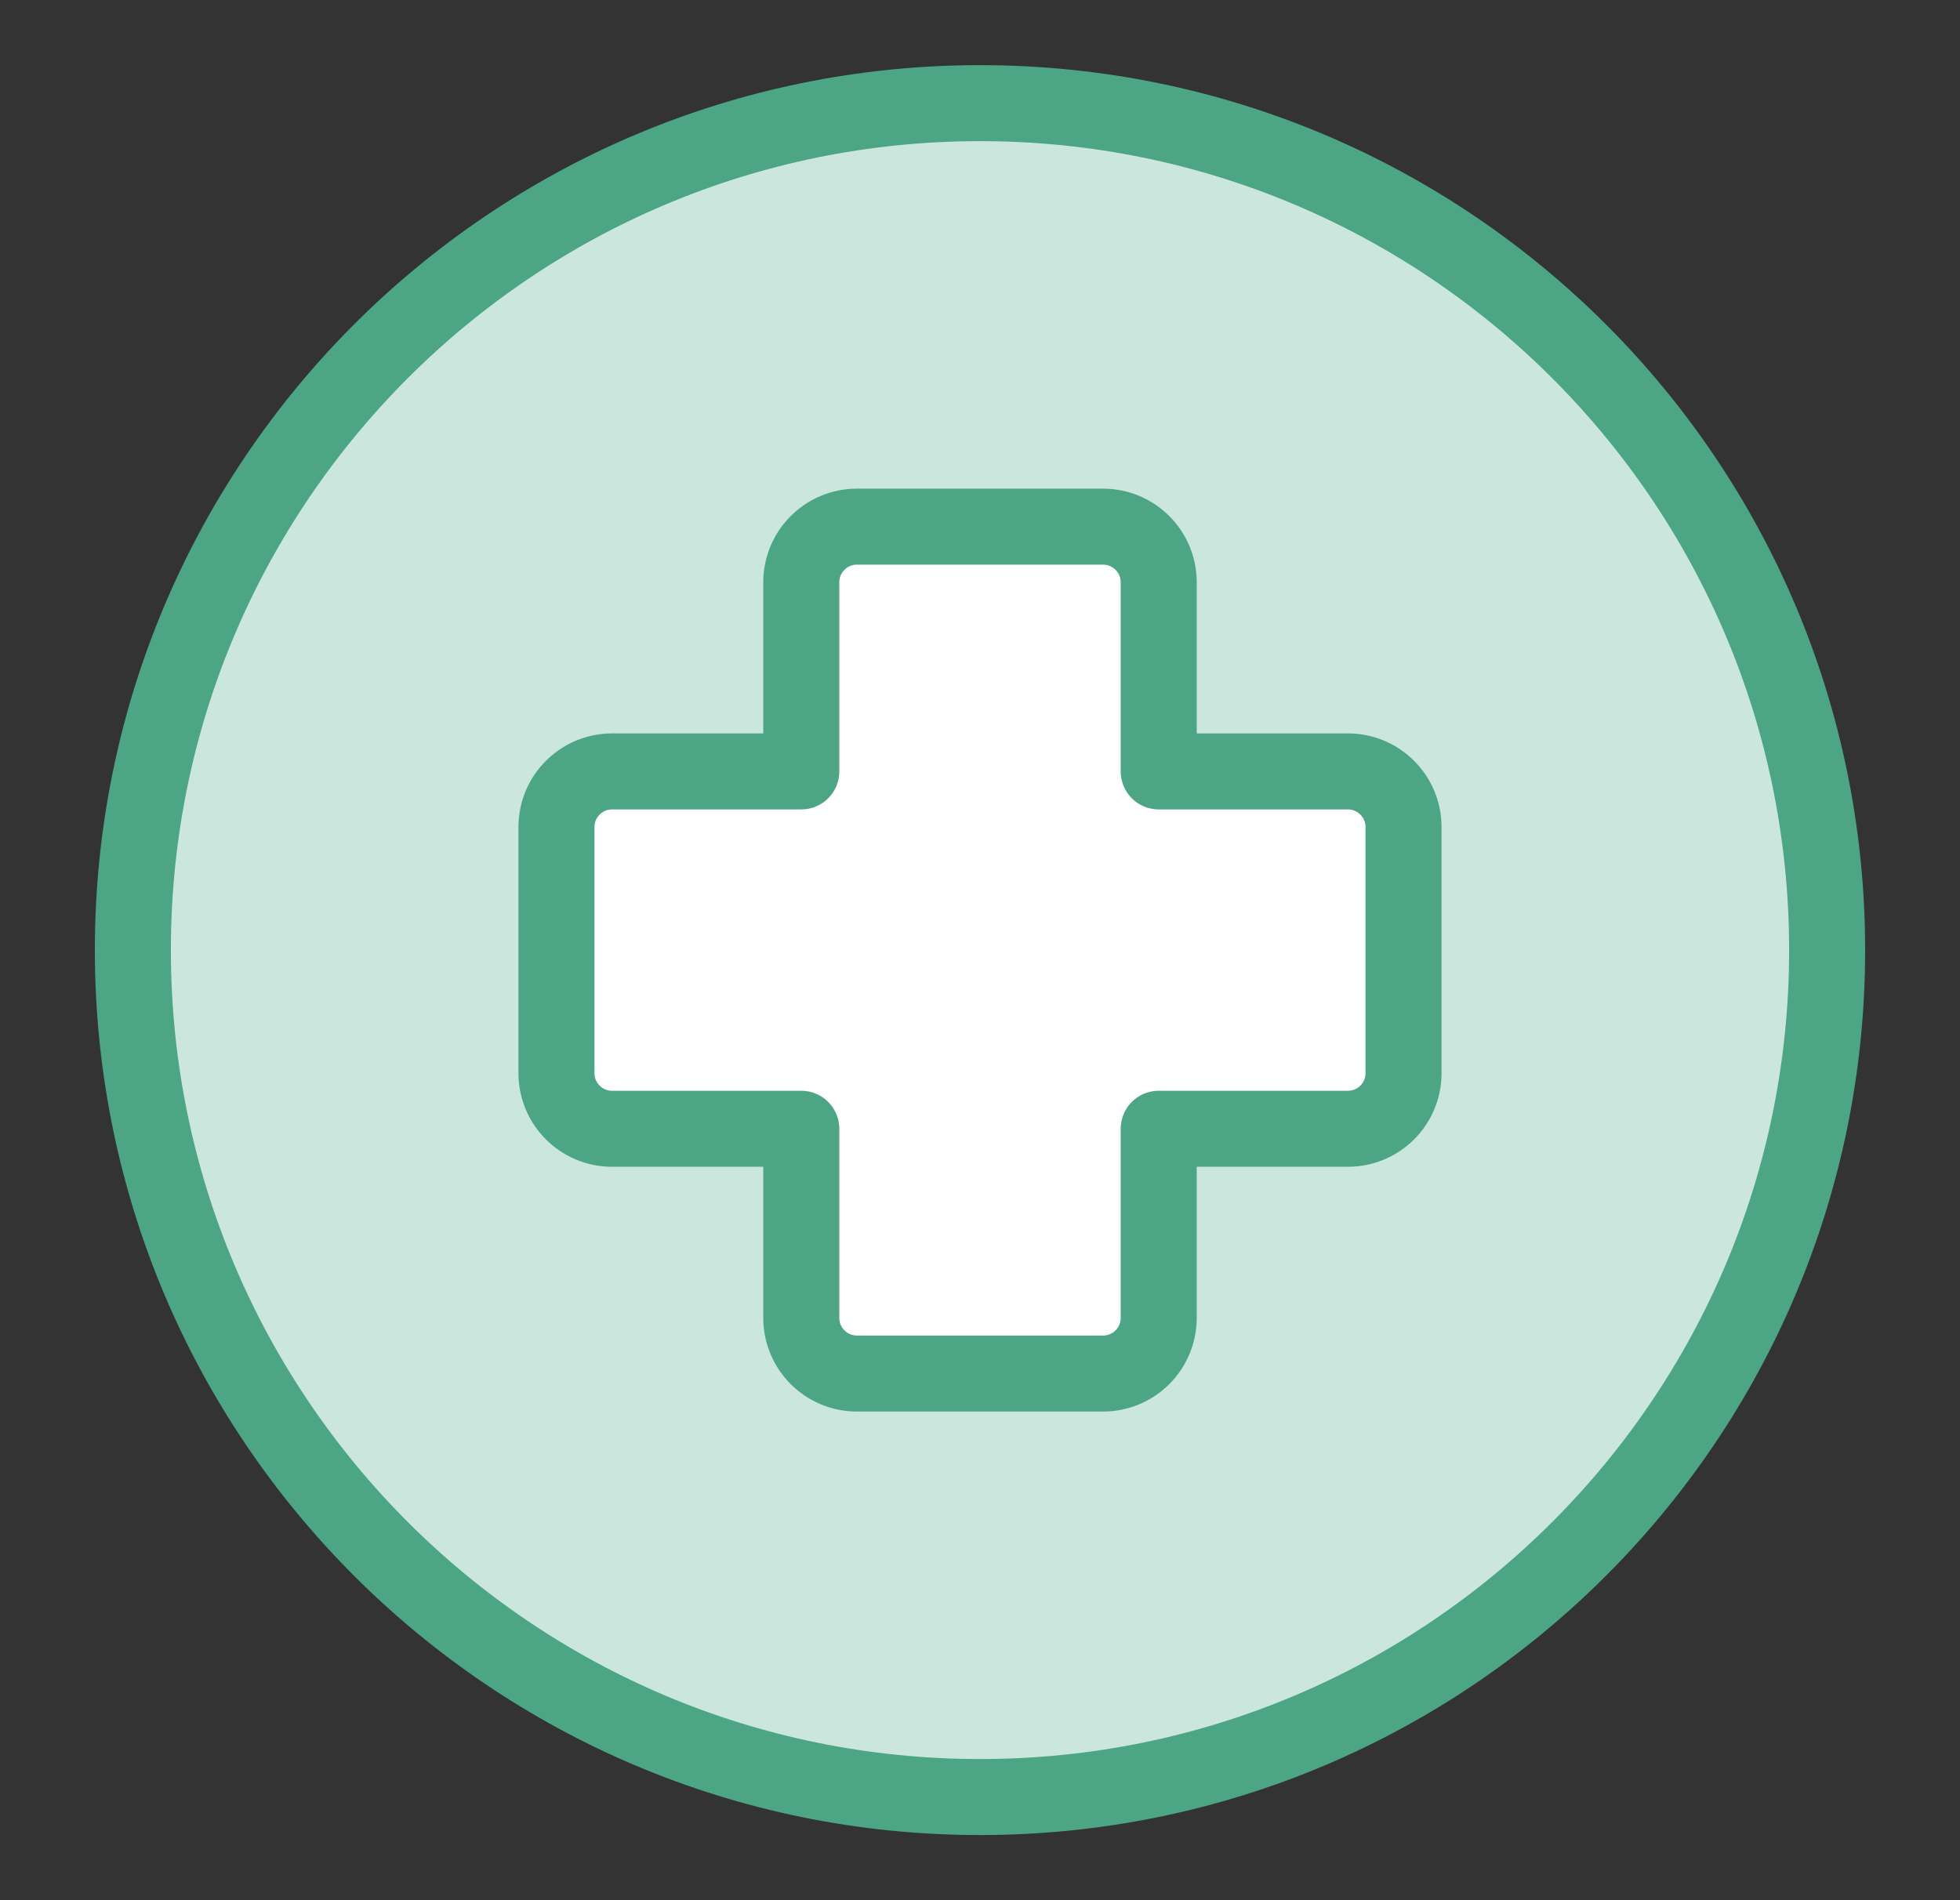
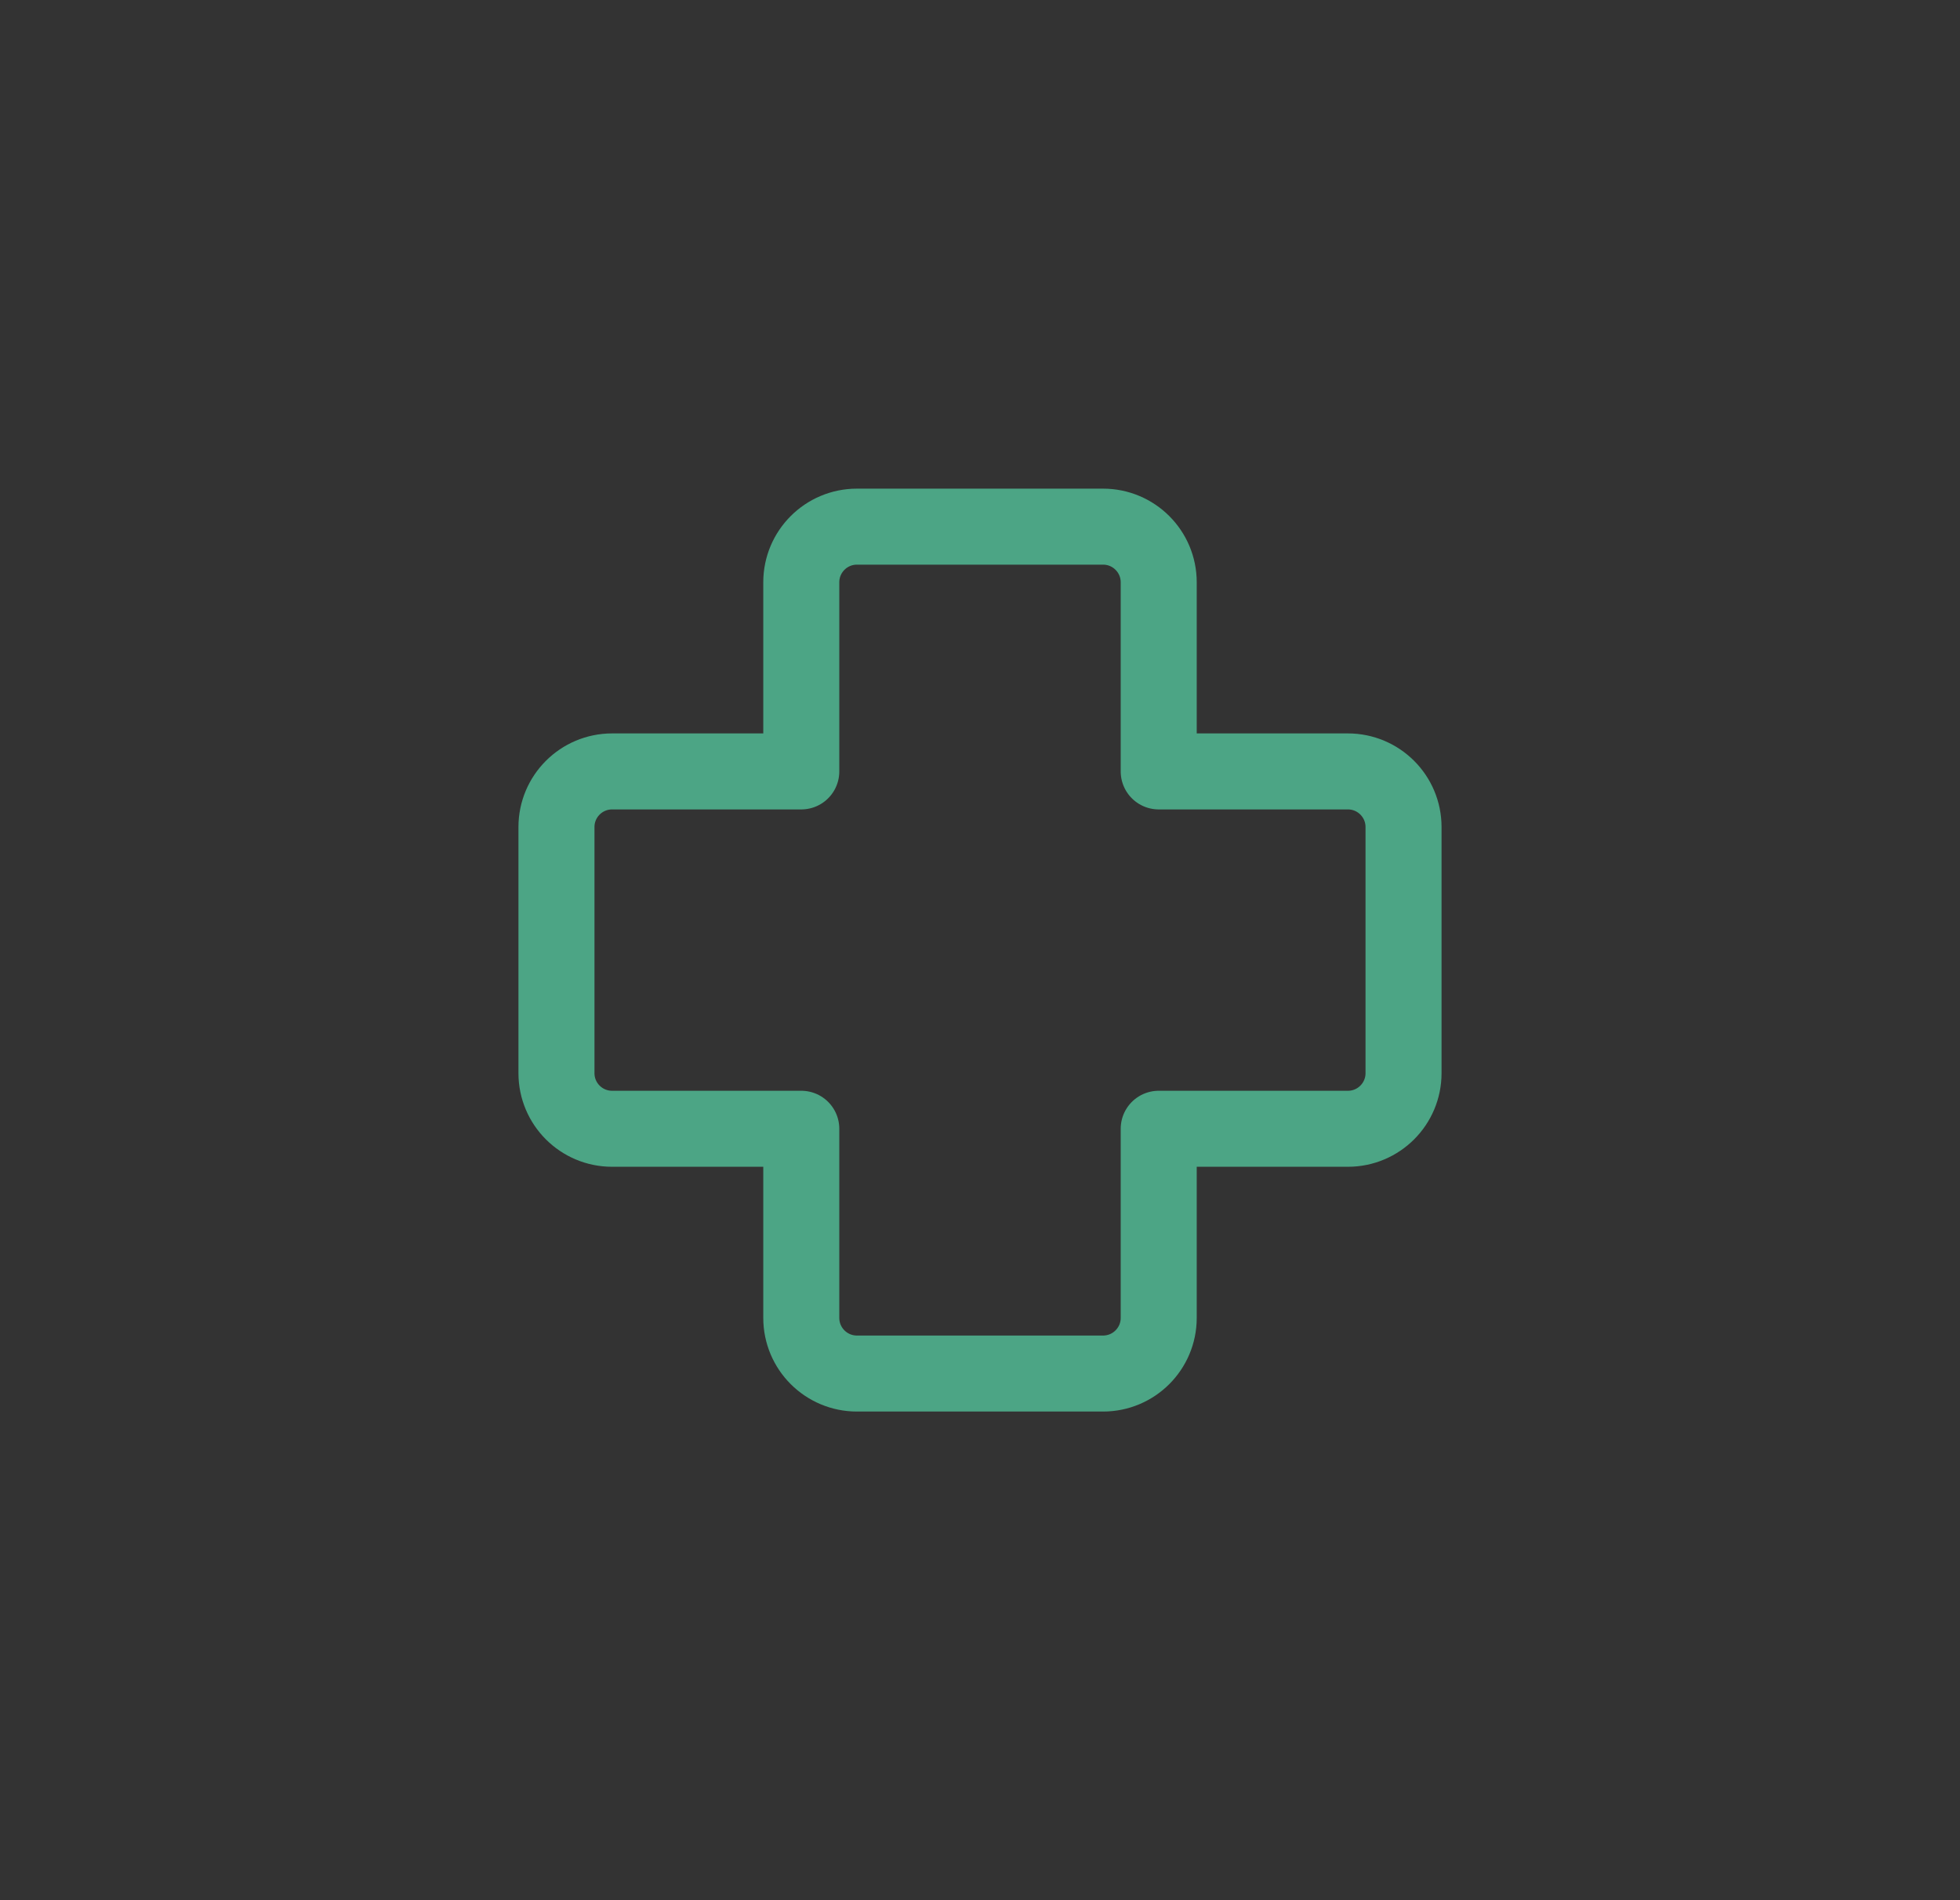
<svg xmlns="http://www.w3.org/2000/svg" width="33" height="32" viewBox="0 0 33 32" fill="none">
  <rect x="0" y="0" width="33" height="32" fill="#333333" stroke="none" />
-   <path d="M16.5 30.263C24.377 30.263 30.763 23.877 30.763 16C30.763 8.123 24.377 1.737 16.5 1.737C8.623 1.737 2.237 8.123 2.237 16C2.237 23.877 8.623 30.263 16.5 30.263Z" fill="#CBE7DD" />
-   <path d="M16.5 30.263C24.377 30.263 30.763 23.877 30.763 16C30.763 8.123 24.377 1.737 16.5 1.737C8.623 1.737 2.237 8.123 2.237 16C2.237 23.877 8.623 30.263 16.5 30.263Z" stroke="#4CA585" stroke-width="1.28" stroke-linecap="round" stroke-linejoin="round" />
-   <path d="M14.428 8.869C13.911 8.869 13.491 9.288 13.491 9.806V12.991H10.306C9.788 12.991 9.369 13.411 9.369 13.928V18.072C9.369 18.59 9.788 19.009 10.306 19.009H13.491V22.194C13.491 22.712 13.911 23.131 14.428 23.131H18.572C19.089 23.131 19.509 22.712 19.509 22.194V19.009H22.694C23.212 19.009 23.631 18.59 23.631 18.072V13.928C23.631 13.411 23.212 12.991 22.694 12.991H19.509V9.806C19.509 9.288 19.089 8.869 18.572 8.869H14.428Z" fill="white" />
  <path d="M14.428 8.869C13.911 8.869 13.491 9.288 13.491 9.806V12.991H10.306C9.788 12.991 9.369 13.411 9.369 13.928V18.072C9.369 18.59 9.788 19.009 10.306 19.009H13.491V22.194C13.491 22.712 13.911 23.131 14.428 23.131H18.572C19.089 23.131 19.509 22.712 19.509 22.194V19.009H22.694C23.212 19.009 23.631 18.59 23.631 18.072V13.928C23.631 13.411 23.212 12.991 22.694 12.991H19.509V9.806C19.509 9.288 19.089 8.869 18.572 8.869H14.428Z" stroke="#4CA585" stroke-width="1.28" stroke-linecap="round" stroke-linejoin="round" />
</svg>